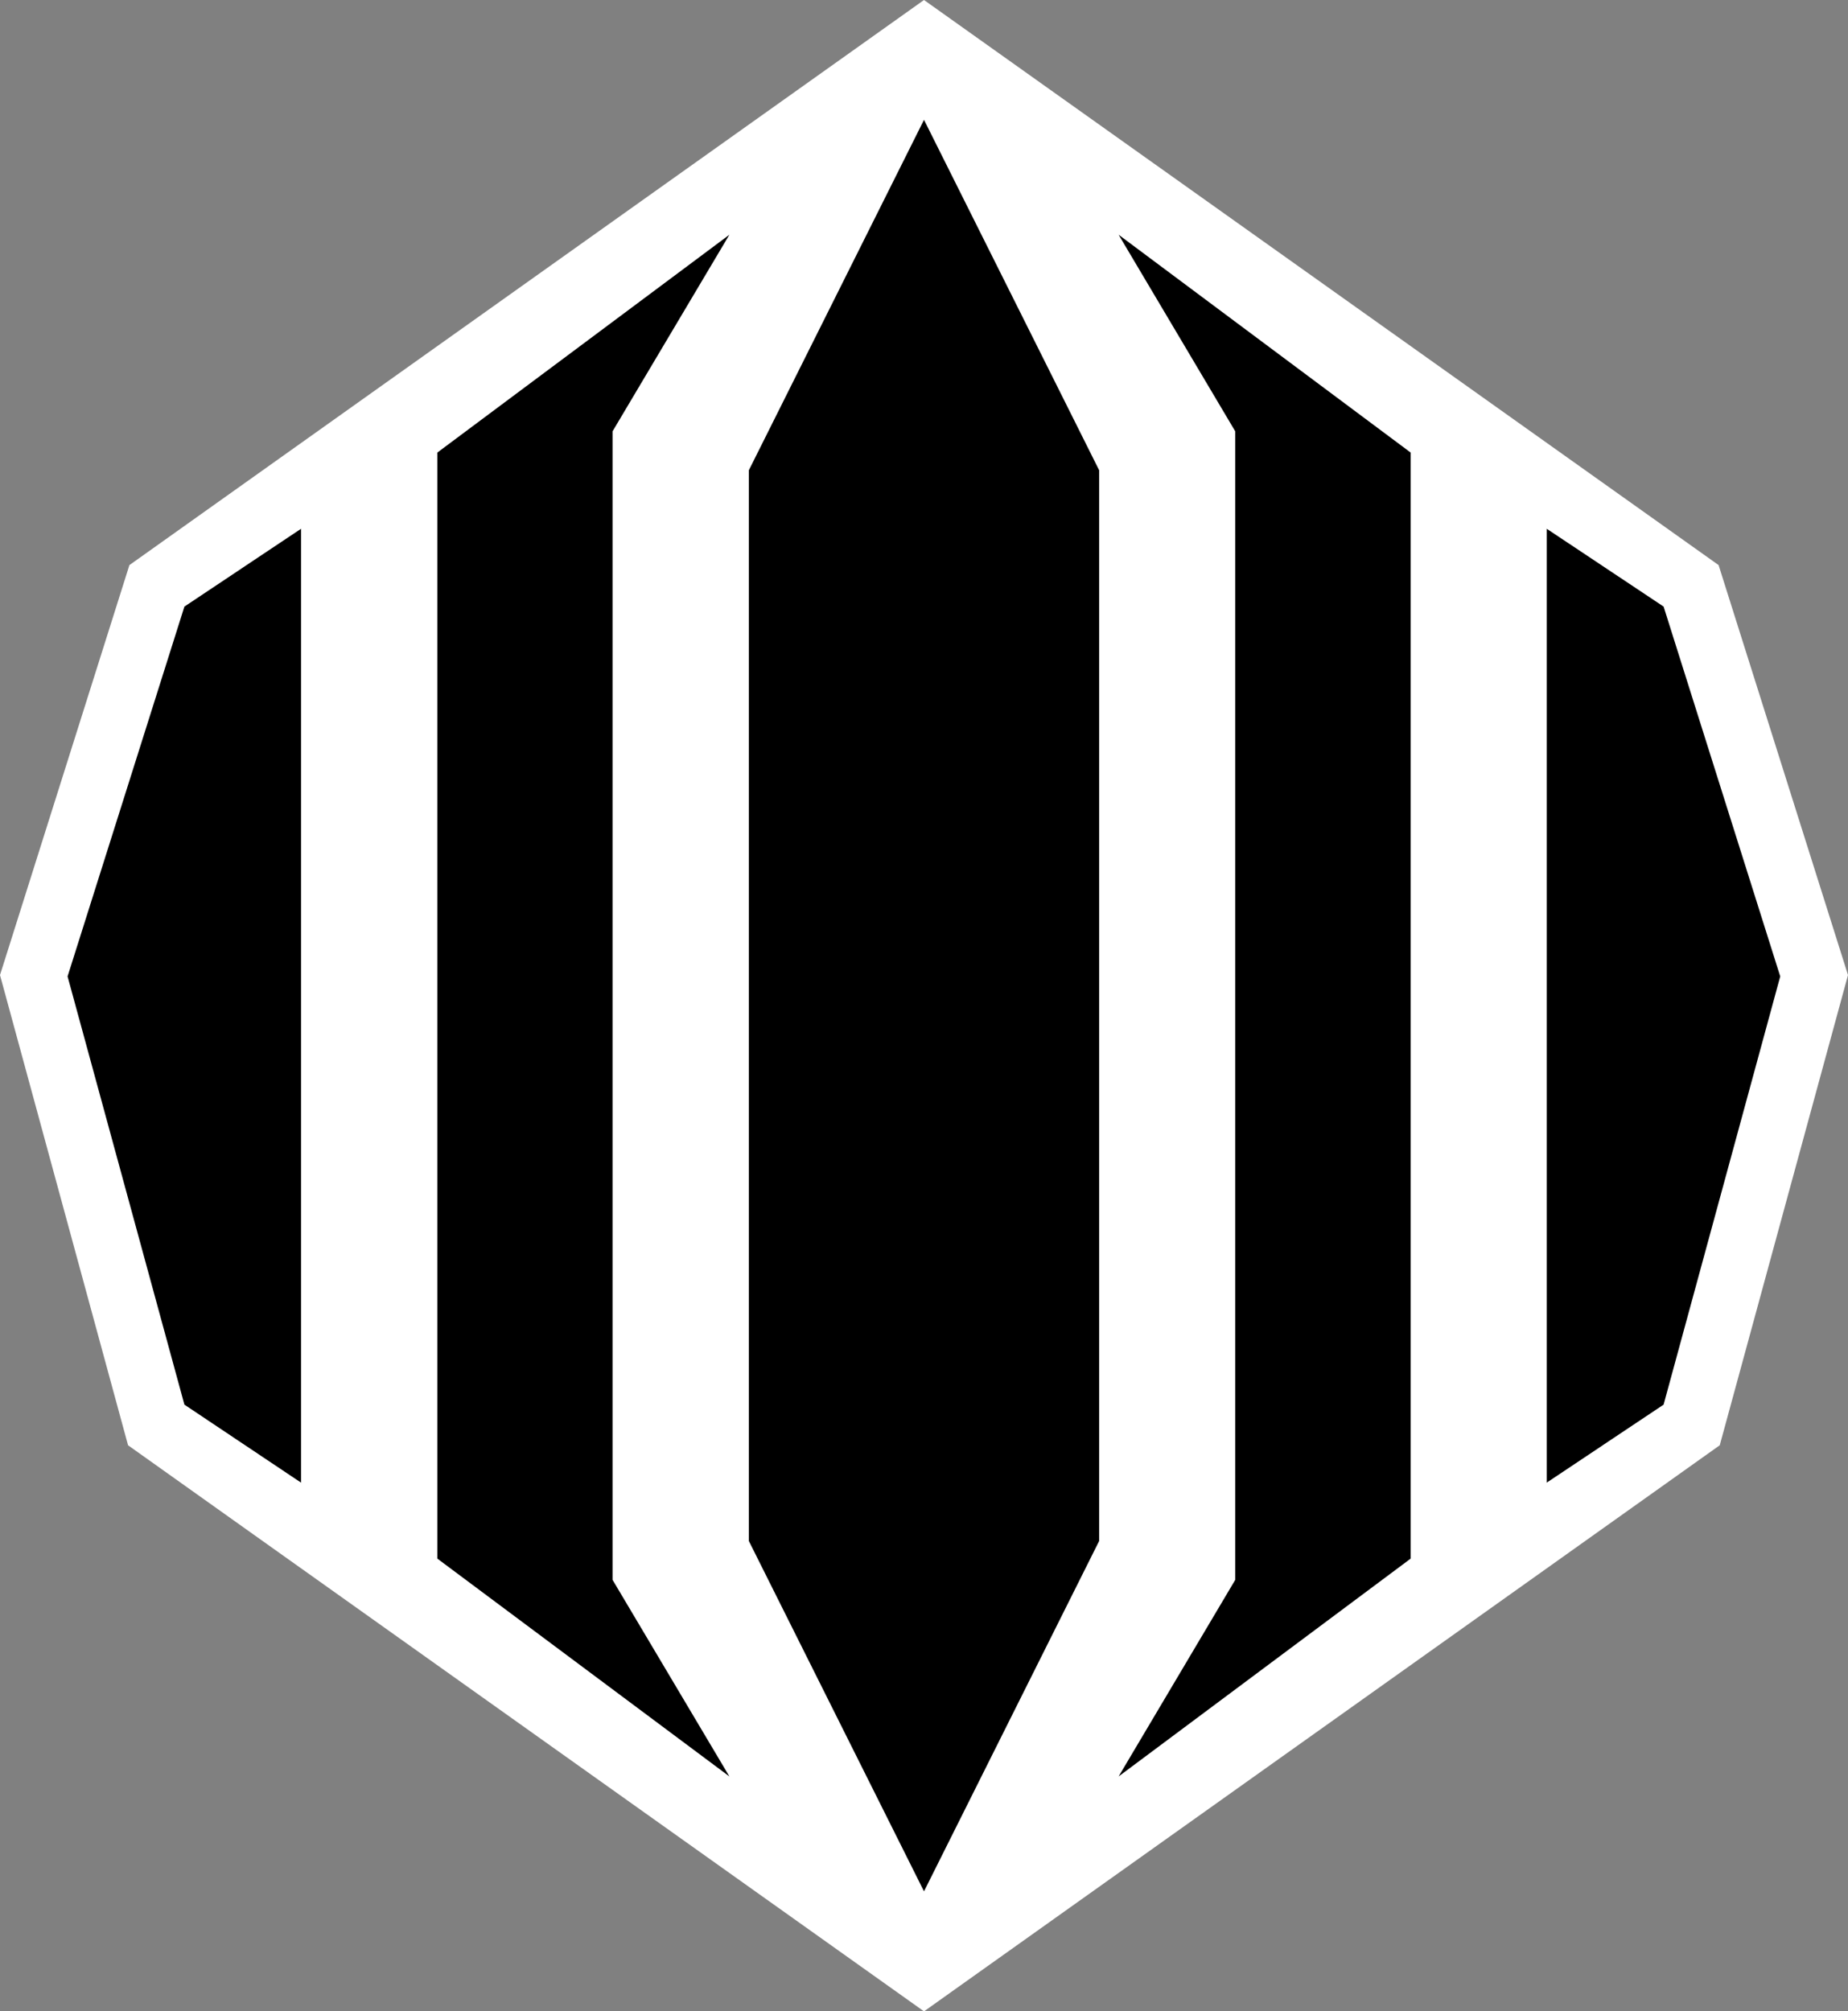
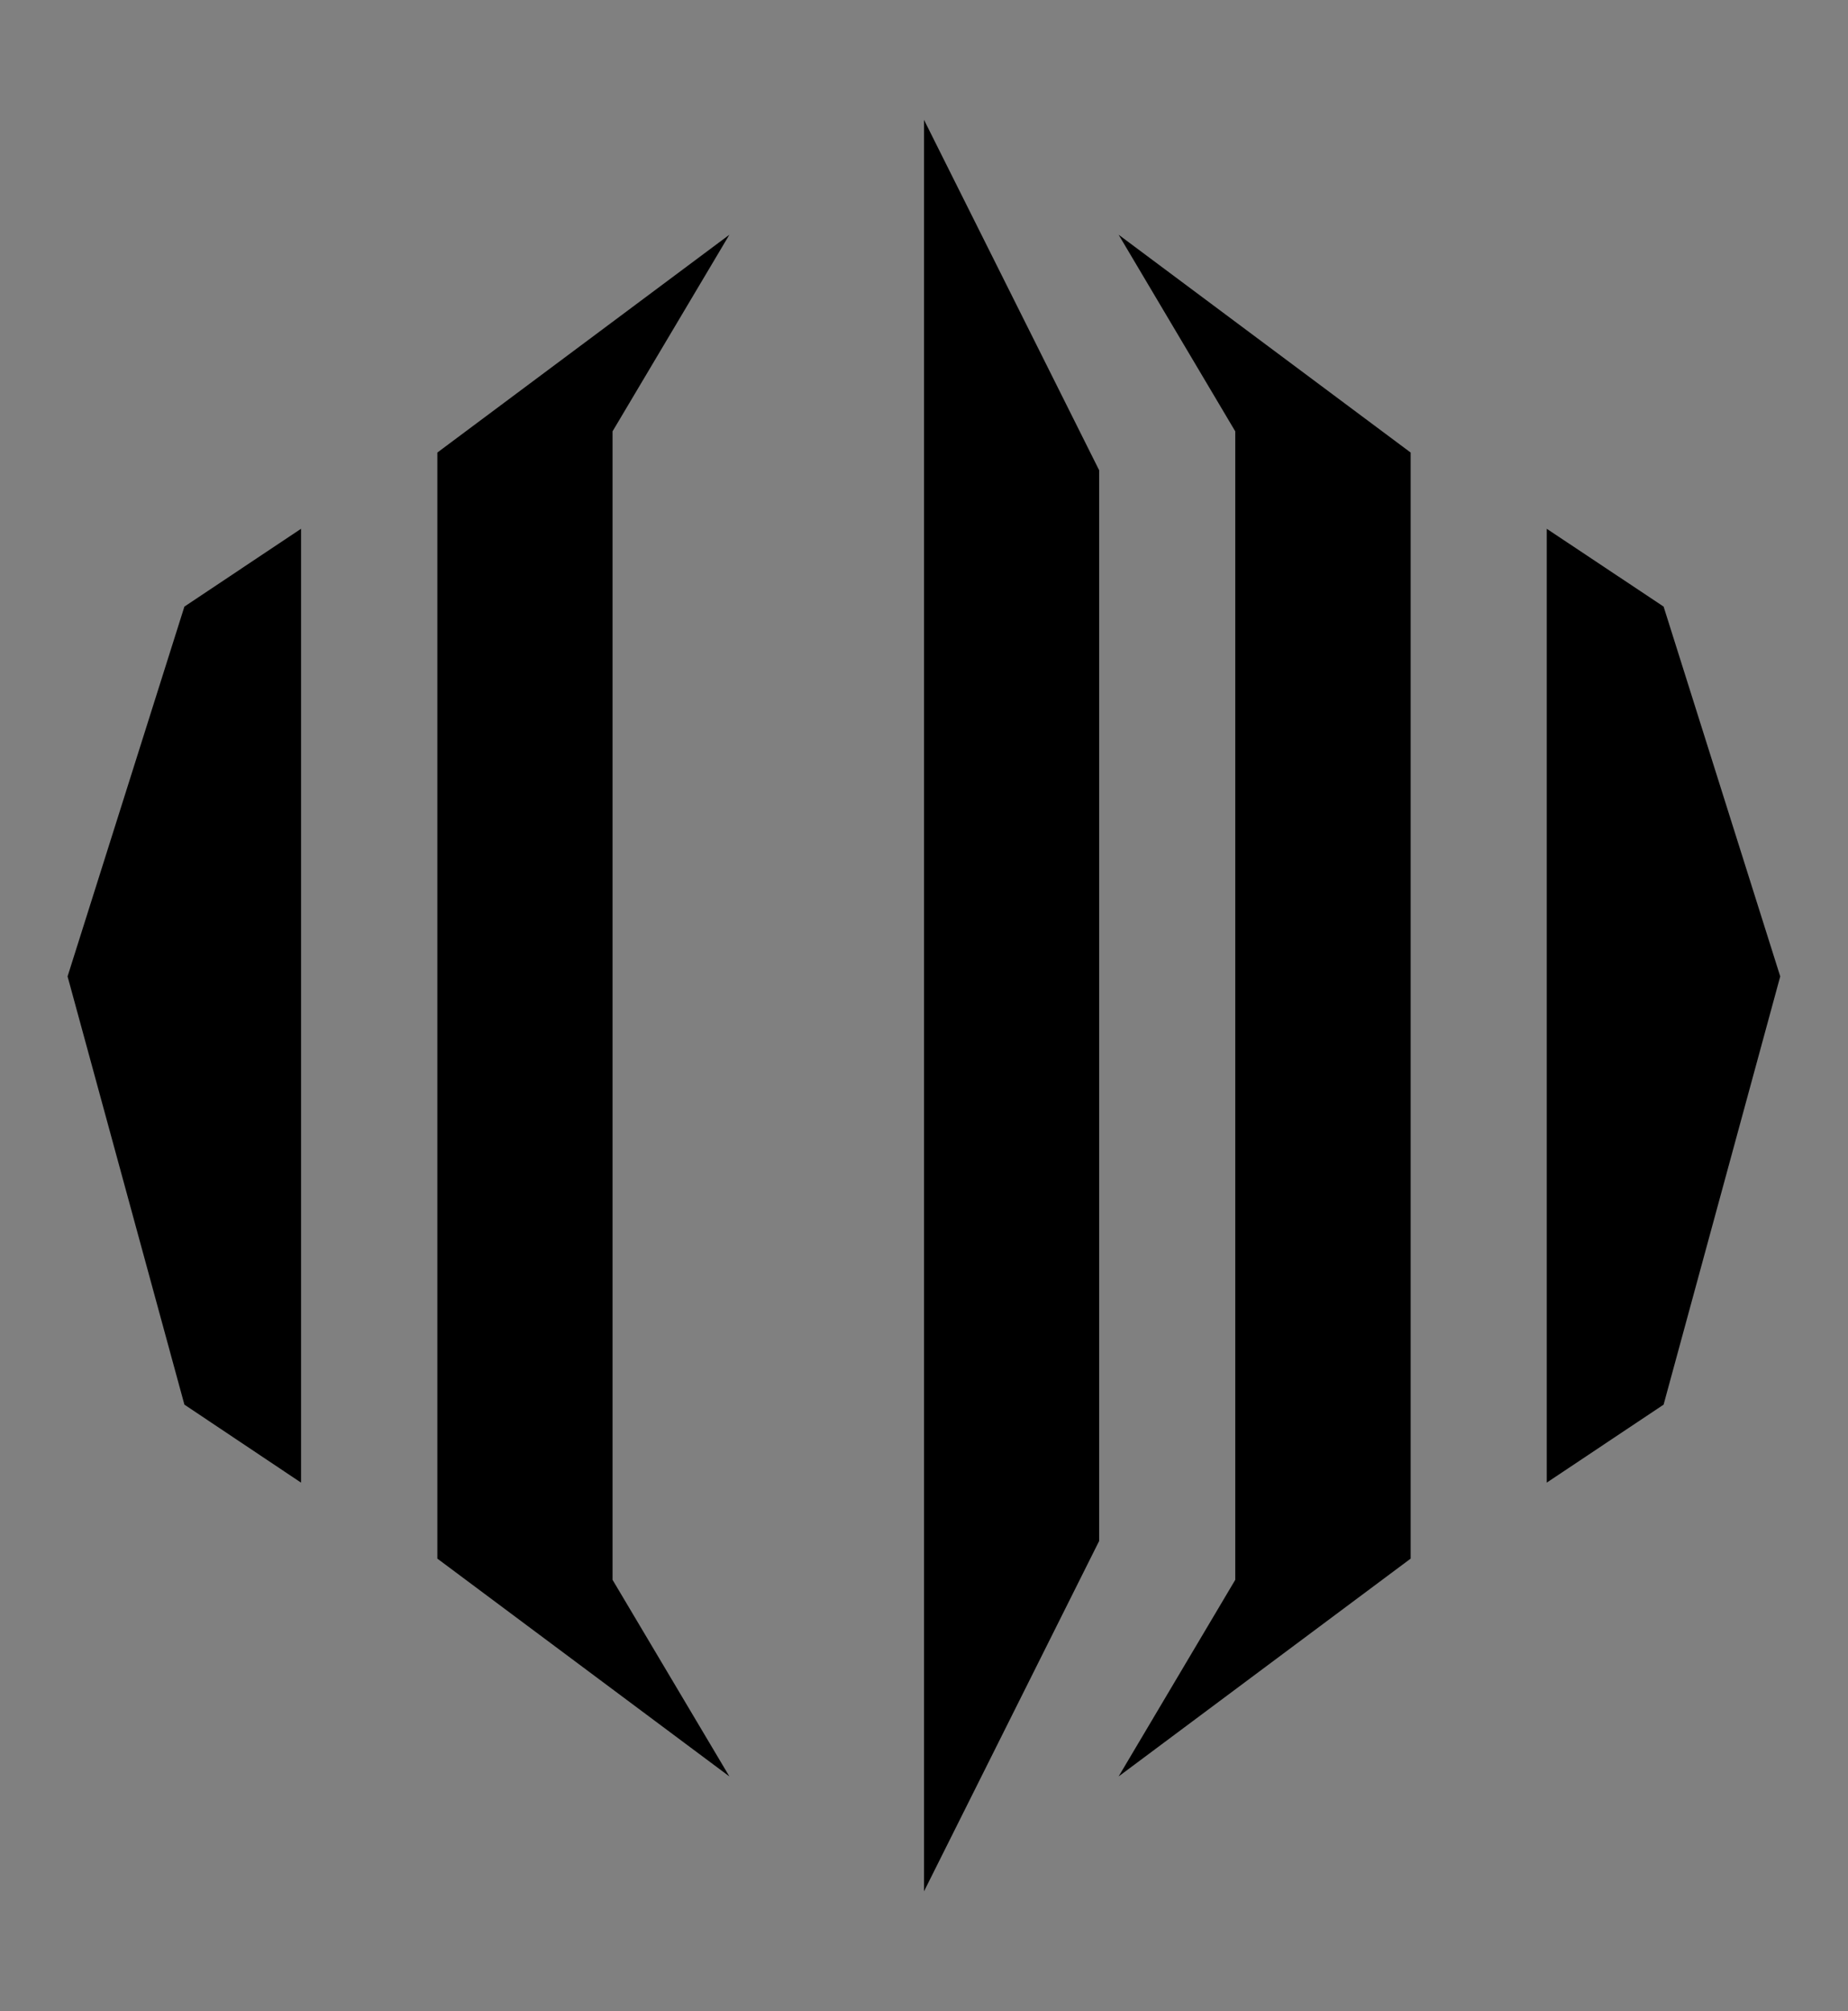
<svg xmlns="http://www.w3.org/2000/svg" version="1.1" width="600" height="652.919">
  <rect width="100%" height="100%" fill="#808080" stroke="none" />
-   <path d="M 558.36,469.155 600,316.519 557.985,183.438 300,0 42.015,183.438 0,316.519 41.575,469.155 300,652.919 558.36,469.155 z" id="path732" style="fill:#ffffff" />
-   <path d="m 236.814,76.196 -94.82,70.711 0,359.04 94.82,70.711 -37.935,-63.823 0,-372.817 37.935,-63.823 z m -139.072,95.457 0,309.631 L 59.873,455.966 21.938,316.96 59.873,196.904 97.742,171.652 z m 265.444,405.006 94.82,-70.711 0,-359.04 -94.82,-70.711 37.869,63.823 0,372.817 -37.869,63.823 z M 300,613.956 l 56.869,-113.739 0,-347.565 L 300,38.898 l -56.869,113.755 0,347.565 L 300,613.956 z m 202.193,-132.673 0,-309.631 37.935,25.252 37.869,120.055 -37.869,139.006 -37.935,25.317 z" id="path734" />
+   <path d="m 236.814,76.196 -94.82,70.711 0,359.04 94.82,70.711 -37.935,-63.823 0,-372.817 37.935,-63.823 z m -139.072,95.457 0,309.631 L 59.873,455.966 21.938,316.96 59.873,196.904 97.742,171.652 z m 265.444,405.006 94.82,-70.711 0,-359.04 -94.82,-70.711 37.869,63.823 0,372.817 -37.869,63.823 z M 300,613.956 l 56.869,-113.739 0,-347.565 L 300,38.898 L 300,613.956 z m 202.193,-132.673 0,-309.631 37.935,25.252 37.869,120.055 -37.869,139.006 -37.935,25.317 z" id="path734" />
</svg>